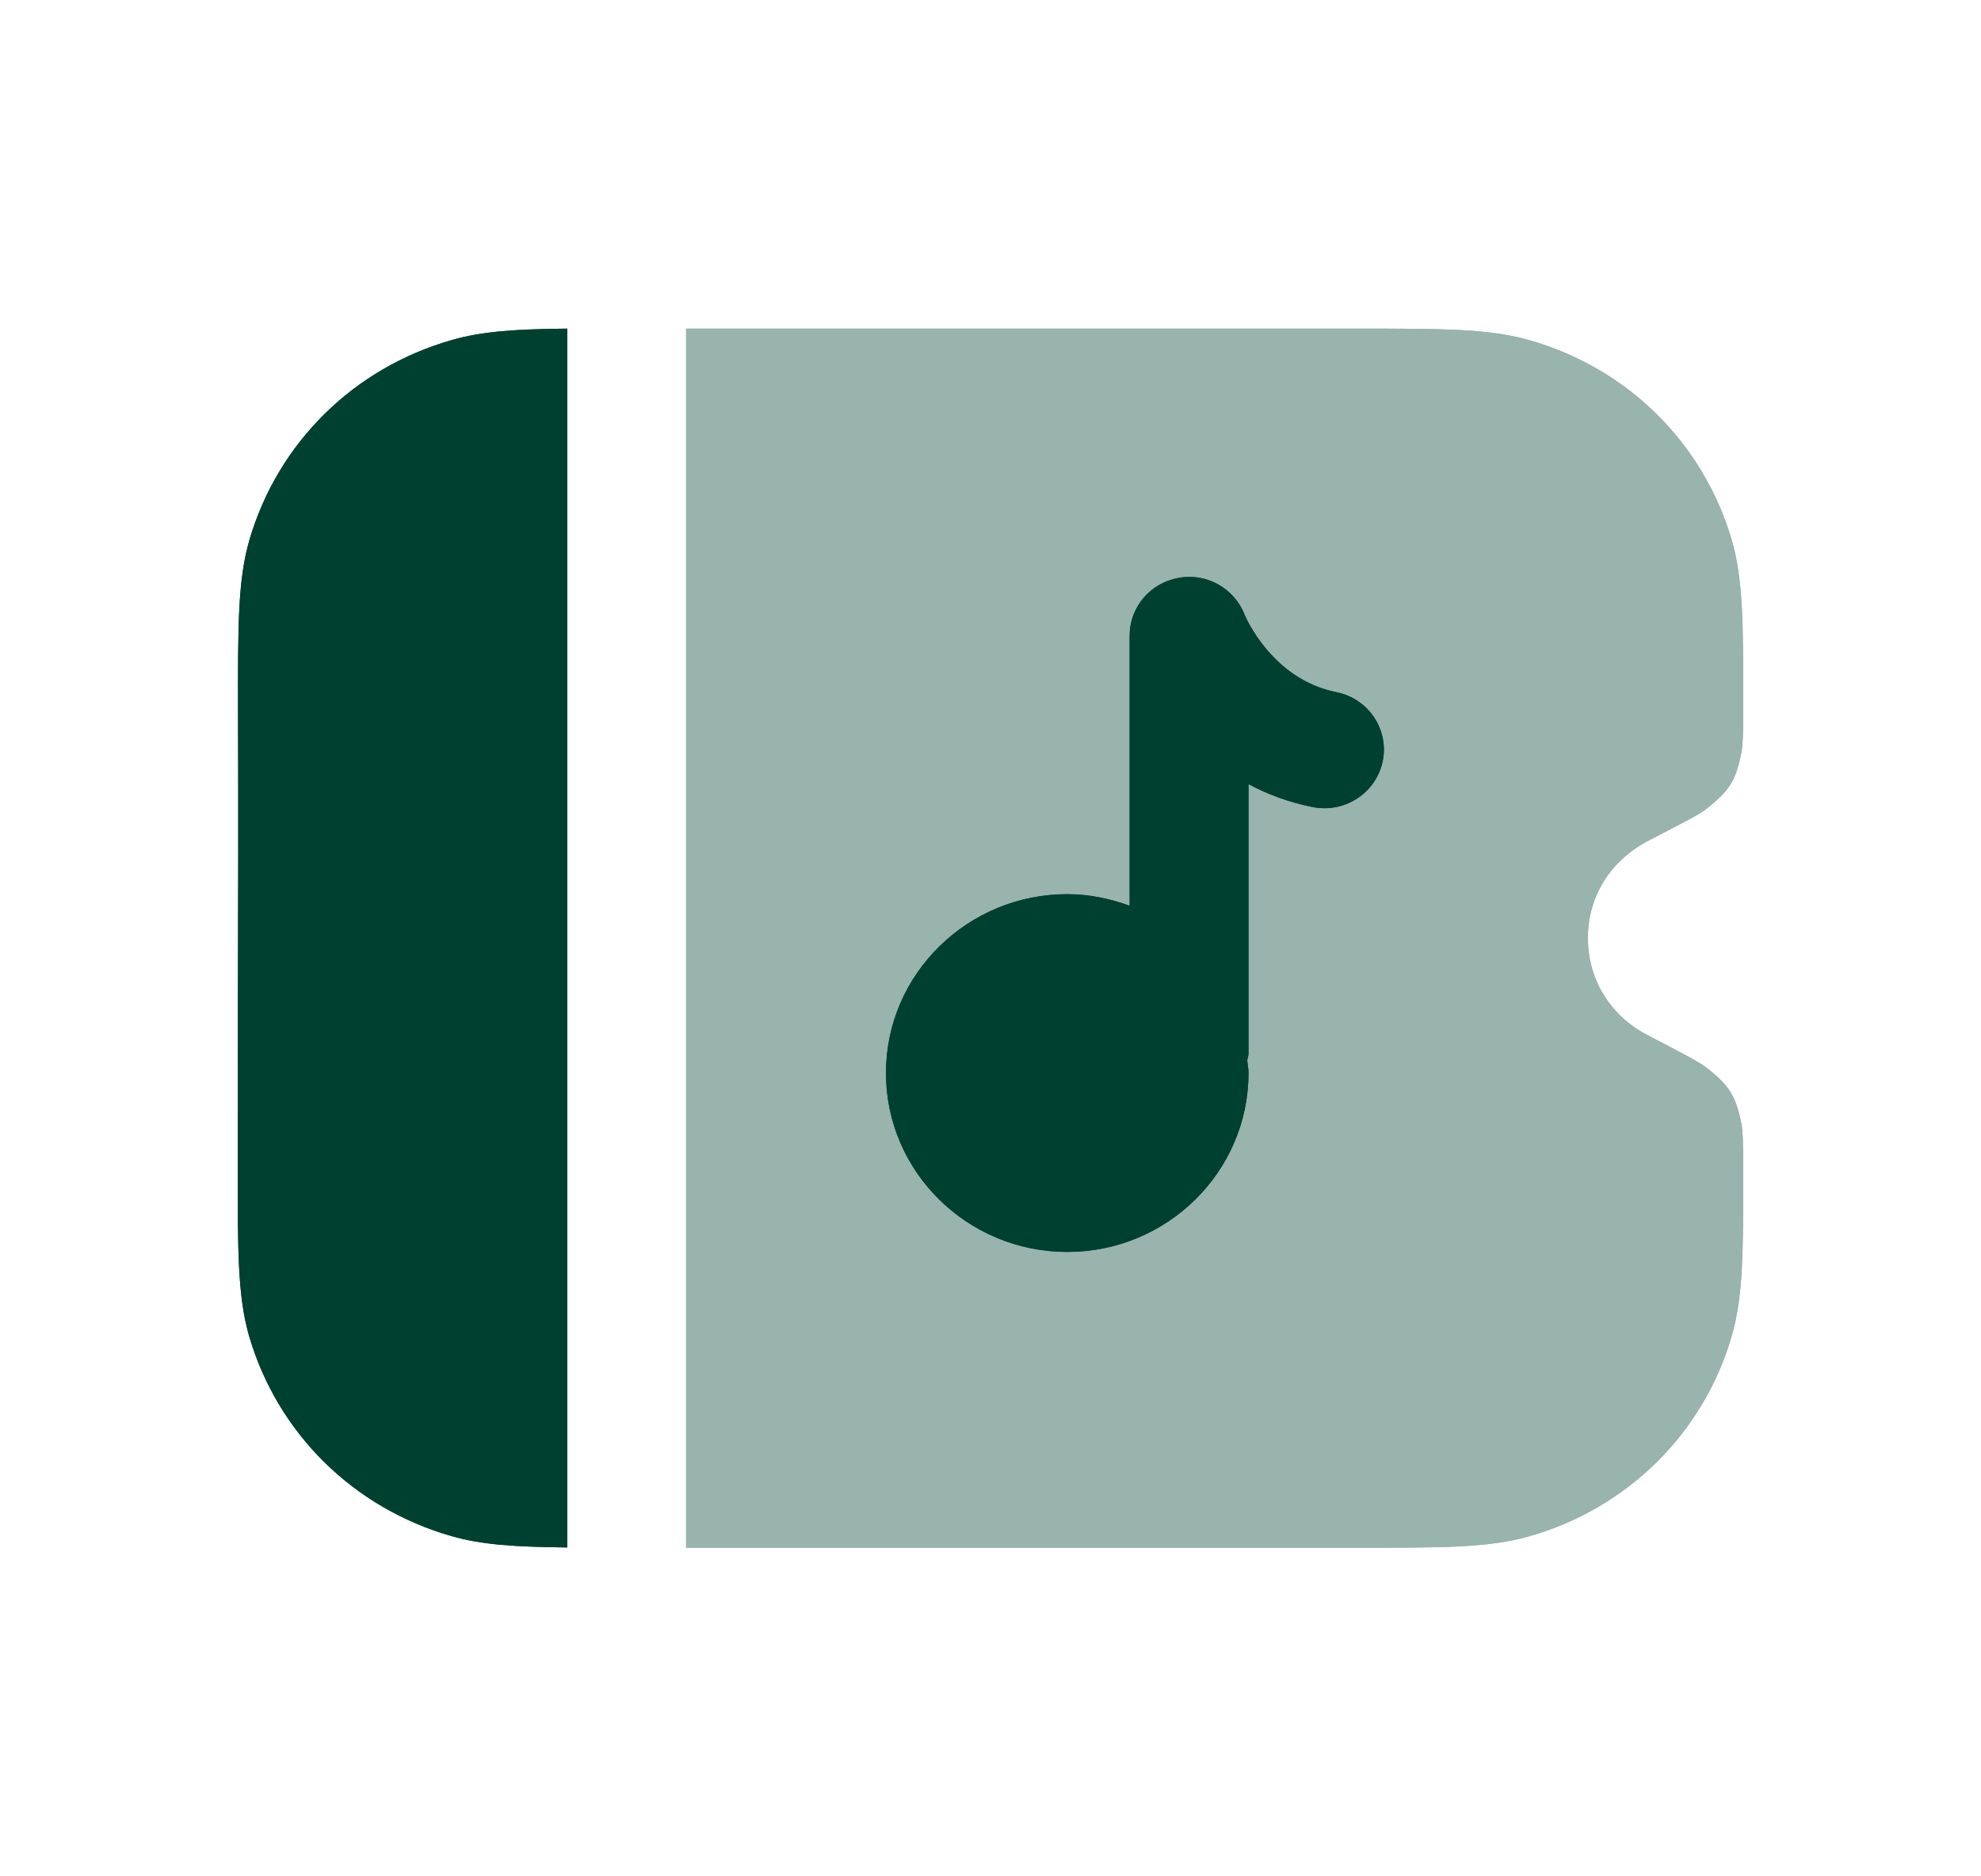
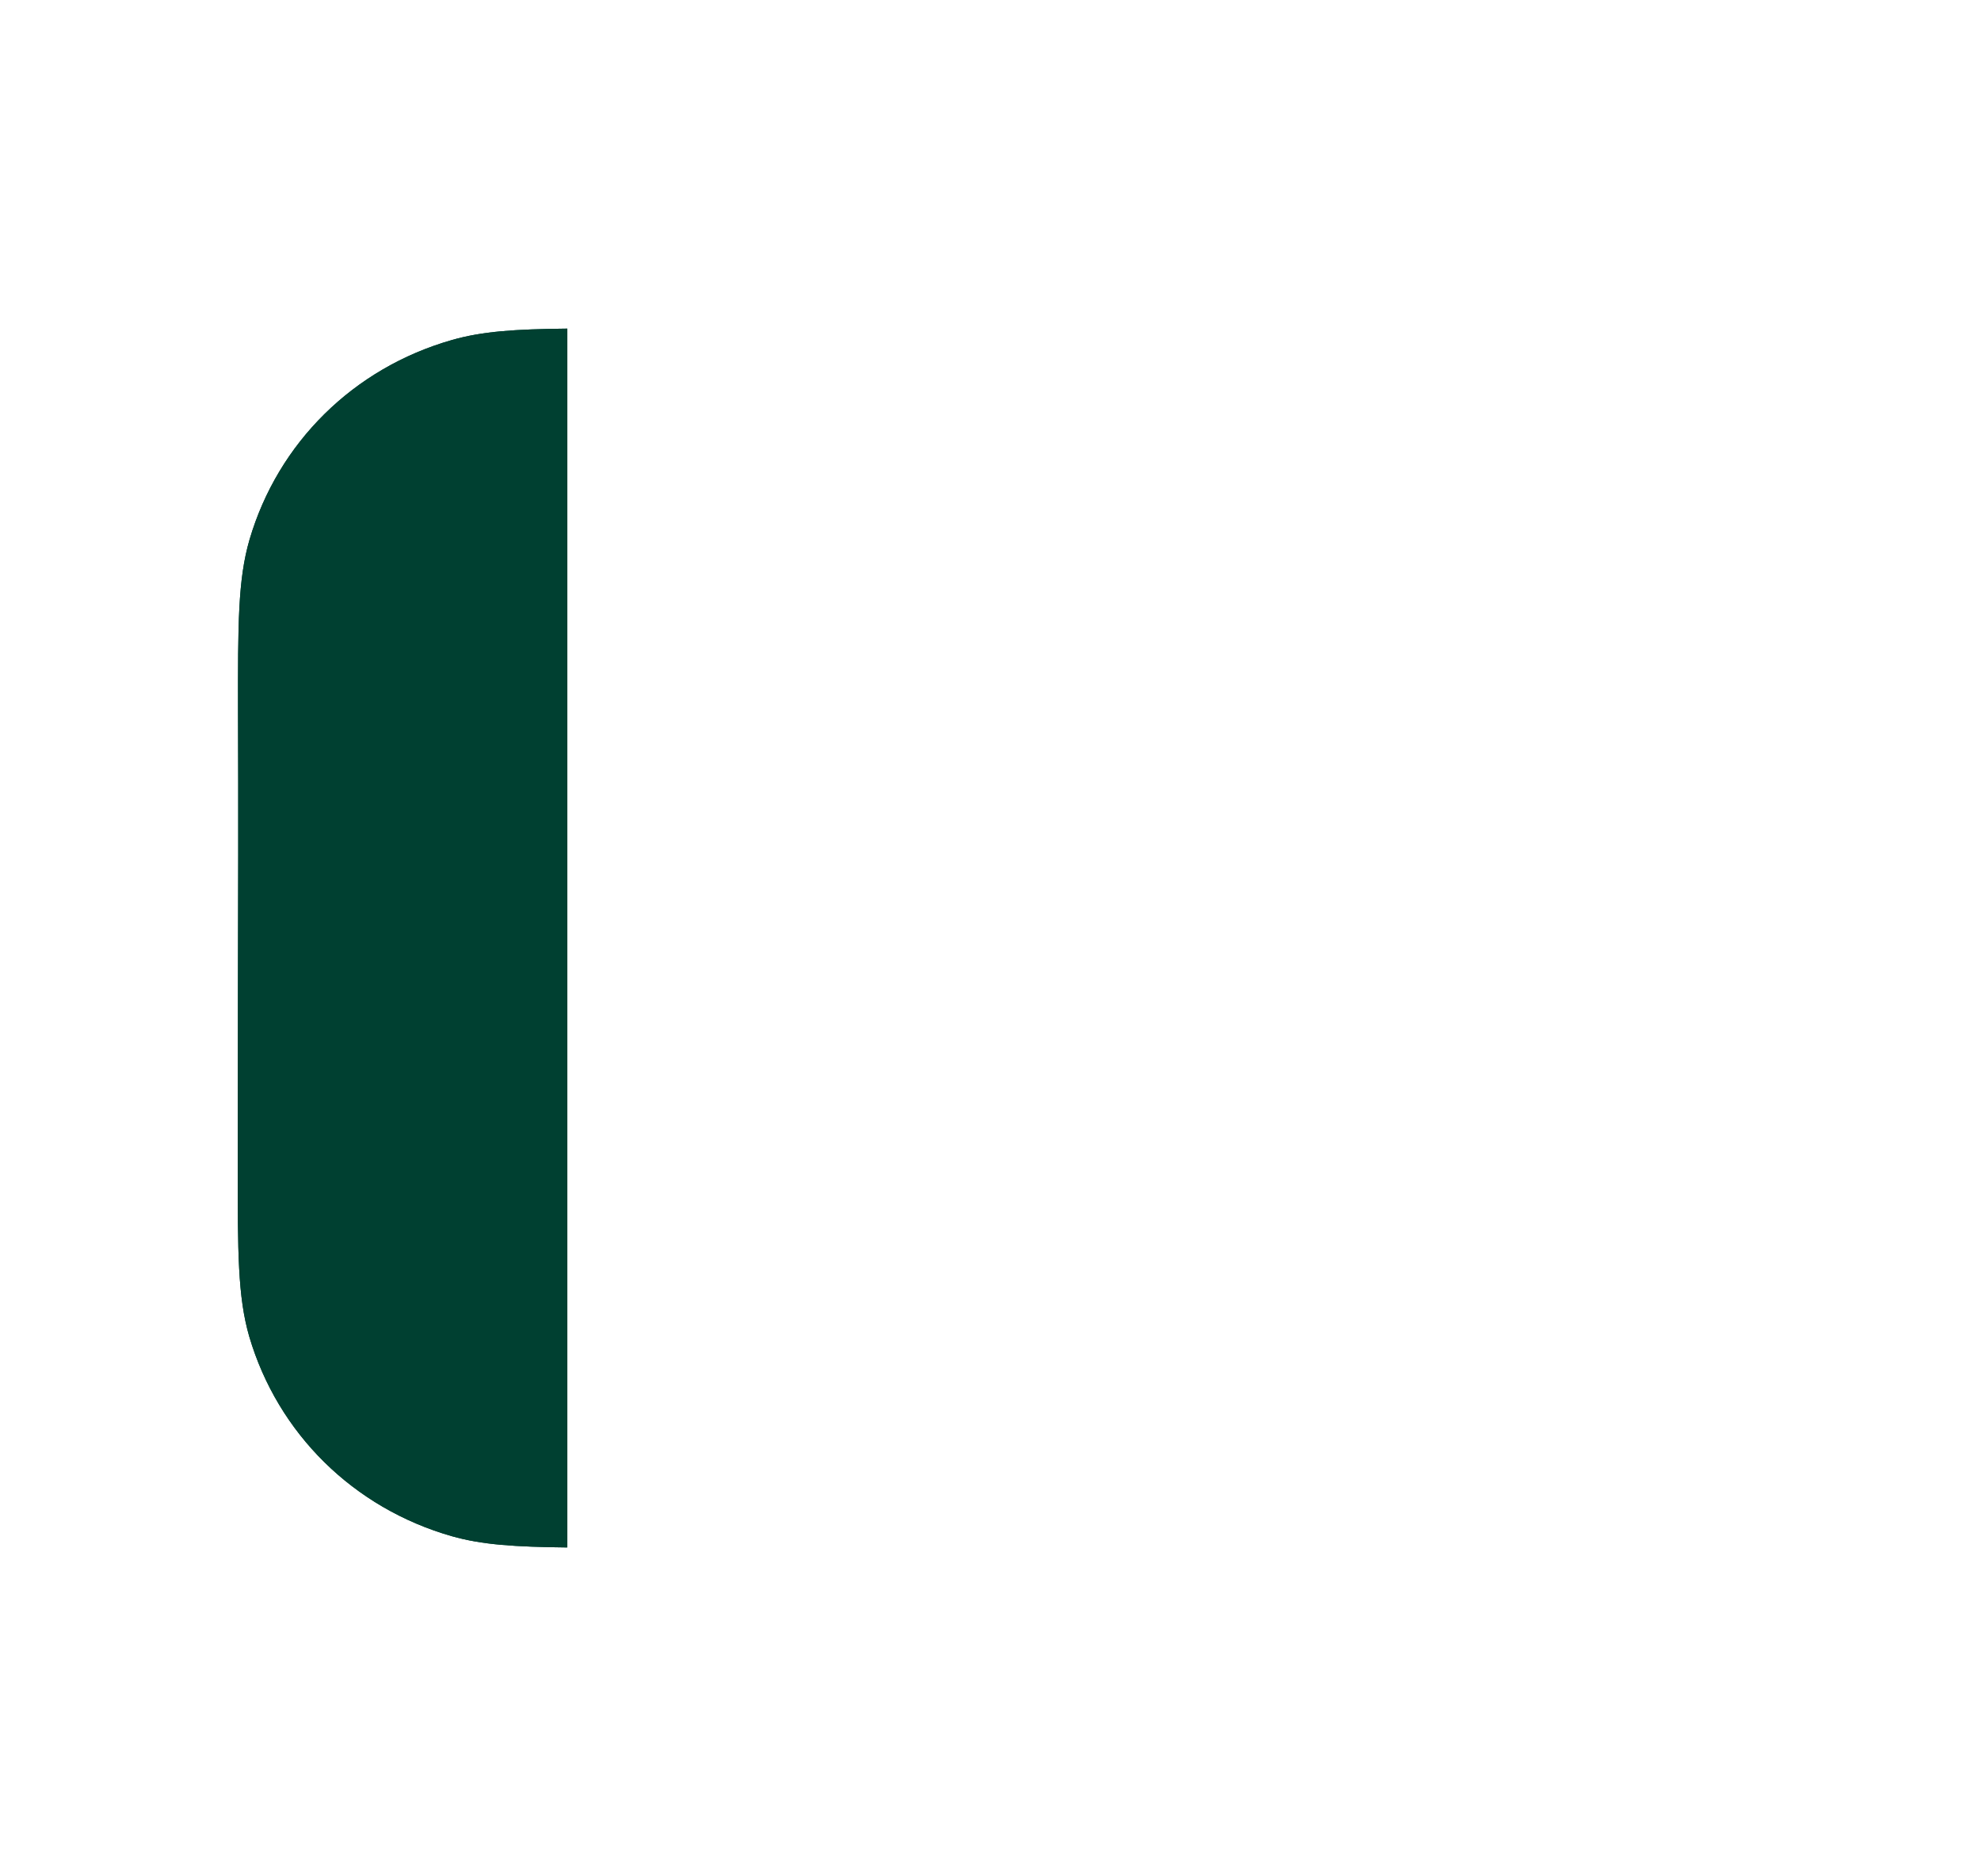
<svg xmlns="http://www.w3.org/2000/svg" fill="none" viewBox="0 0 38 36" height="36" width="38">
  <g opacity="0.4">
-     <path fill="#004031" d="M32.748 20.496C32.611 20.387 32.397 20.274 31.602 19.86C30.886 19.488 30.459 18.791 30.459 17.997C30.459 17.204 30.886 16.509 31.629 16.125C32.423 15.714 32.616 15.614 32.748 15.506C33.179 15.164 33.297 14.973 33.403 14.441C33.429 14.312 33.44 14.096 33.44 13.662C33.44 11.967 33.44 11.117 33.215 10.349C32.667 8.495 31.22 7.065 29.341 6.528C28.565 6.305 27.701 6.305 25.982 6.305H13.161V29.696H25.982C27.7 29.696 28.562 29.696 29.34 29.474C31.22 28.935 32.669 27.504 33.213 25.65C33.441 24.881 33.44 24.03 33.438 22.338C33.438 21.909 33.429 21.696 33.404 21.566C33.297 21.03 33.181 20.84 32.748 20.496Z" clip-rule="evenodd" fill-rule="evenodd" />
-     <path fill="#004031" d="M32.748 20.496C32.611 20.387 32.397 20.274 31.602 19.86C30.886 19.488 30.459 18.791 30.459 17.997C30.459 17.204 30.886 16.509 31.629 16.125C32.423 15.714 32.616 15.614 32.748 15.506C33.179 15.164 33.297 14.973 33.403 14.441C33.429 14.312 33.44 14.096 33.44 13.662C33.44 11.967 33.44 11.117 33.215 10.349C32.667 8.495 31.22 7.065 29.341 6.528C28.565 6.305 27.701 6.305 25.982 6.305H13.161V29.696H25.982C27.7 29.696 28.562 29.696 29.34 29.474C31.22 28.935 32.669 27.504 33.213 25.65C33.441 24.881 33.44 24.03 33.438 22.338C33.438 21.909 33.429 21.696 33.404 21.566C33.297 21.03 33.181 20.84 32.748 20.496Z" clip-rule="evenodd" fill-rule="evenodd" />
-   </g>
+     </g>
  <path fill="#004031" d="M10.881 6.305C9.878 6.315 9.249 6.357 8.667 6.524C6.782 7.062 5.332 8.495 4.786 10.355C4.563 11.123 4.564 11.97 4.566 13.664C4.573 15.492 4.569 17.301 4.564 19.11L4.56 22.344C4.56 24.032 4.56 24.878 4.781 25.643C5.329 27.503 6.78 28.935 8.667 29.474C9.247 29.639 9.877 29.679 10.881 29.69V6.305Z" clip-rule="evenodd" fill-rule="evenodd" />
  <path fill="#004031" d="M10.881 6.305C9.878 6.315 9.249 6.357 8.667 6.524C6.782 7.062 5.332 8.495 4.786 10.355C4.563 11.123 4.564 11.97 4.566 13.664C4.573 15.492 4.569 17.301 4.564 19.11L4.56 22.344C4.56 24.032 4.56 24.878 4.781 25.643C5.329 27.503 6.78 28.935 8.667 29.474C9.247 29.639 9.877 29.679 10.881 29.69V6.305Z" clip-rule="evenodd" fill-rule="evenodd" />
-   <path fill="#004031" d="M26.523 14.606C26.396 15.215 25.794 15.607 25.179 15.484C24.717 15.392 24.306 15.236 23.949 15.044V20.219C23.949 20.263 23.929 20.299 23.925 20.342C23.931 20.425 23.949 20.503 23.949 20.587C23.949 22.48 22.39 24.02 20.473 24.02C18.555 24.02 16.995 22.48 16.995 20.587C16.995 18.695 18.555 17.156 20.473 17.156C20.894 17.156 21.294 17.242 21.669 17.378V12.196C21.669 11.653 22.06 11.188 22.601 11.089C23.14 10.985 23.675 11.285 23.873 11.792C23.89 11.833 24.396 13.033 25.633 13.28C26.249 13.403 26.649 13.997 26.523 14.606Z" clip-rule="evenodd" fill-rule="evenodd" />
-   <path fill="#004031" d="M26.523 14.606C26.396 15.215 25.794 15.607 25.179 15.484C24.717 15.392 24.306 15.236 23.949 15.044V20.219C23.949 20.263 23.929 20.299 23.925 20.342C23.931 20.425 23.949 20.503 23.949 20.587C23.949 22.48 22.39 24.02 20.473 24.02C18.555 24.02 16.995 22.48 16.995 20.587C16.995 18.695 18.555 17.156 20.473 17.156C20.894 17.156 21.294 17.242 21.669 17.378V12.196C21.669 11.653 22.06 11.188 22.601 11.089C23.14 10.985 23.675 11.285 23.873 11.792C23.89 11.833 24.396 13.033 25.633 13.28C26.249 13.403 26.649 13.997 26.523 14.606Z" clip-rule="evenodd" fill-rule="evenodd" />
</svg>